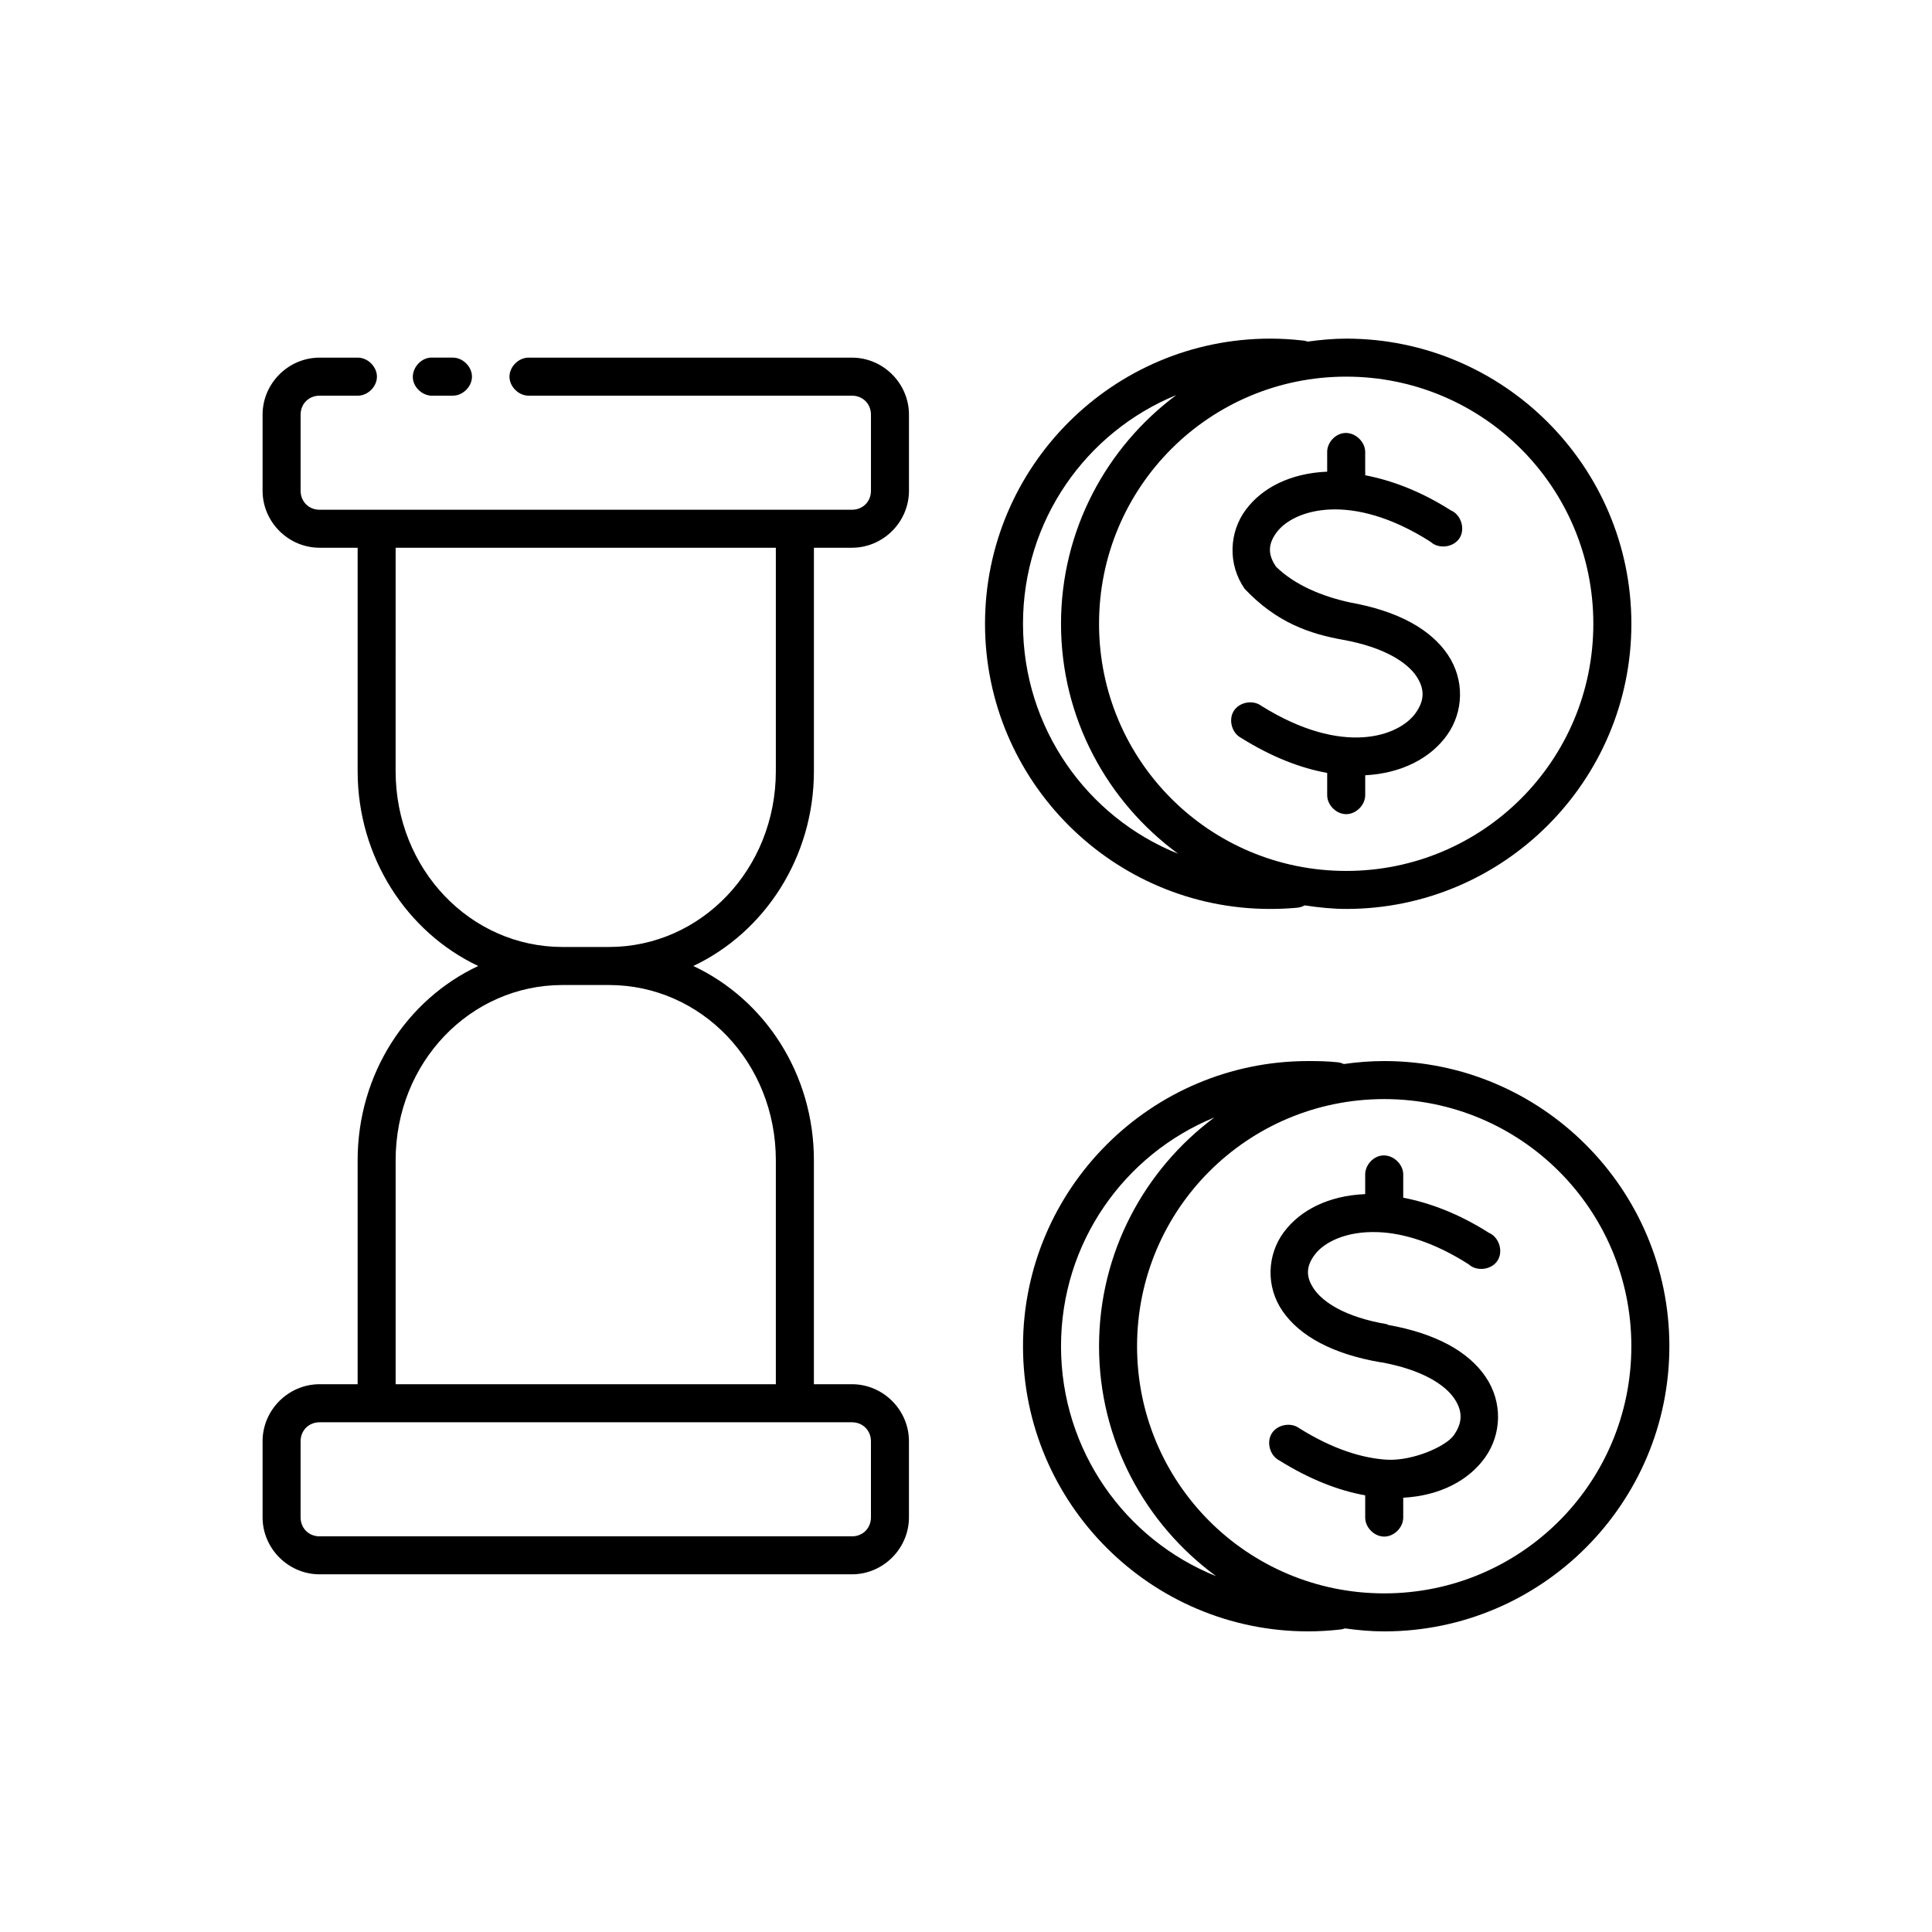
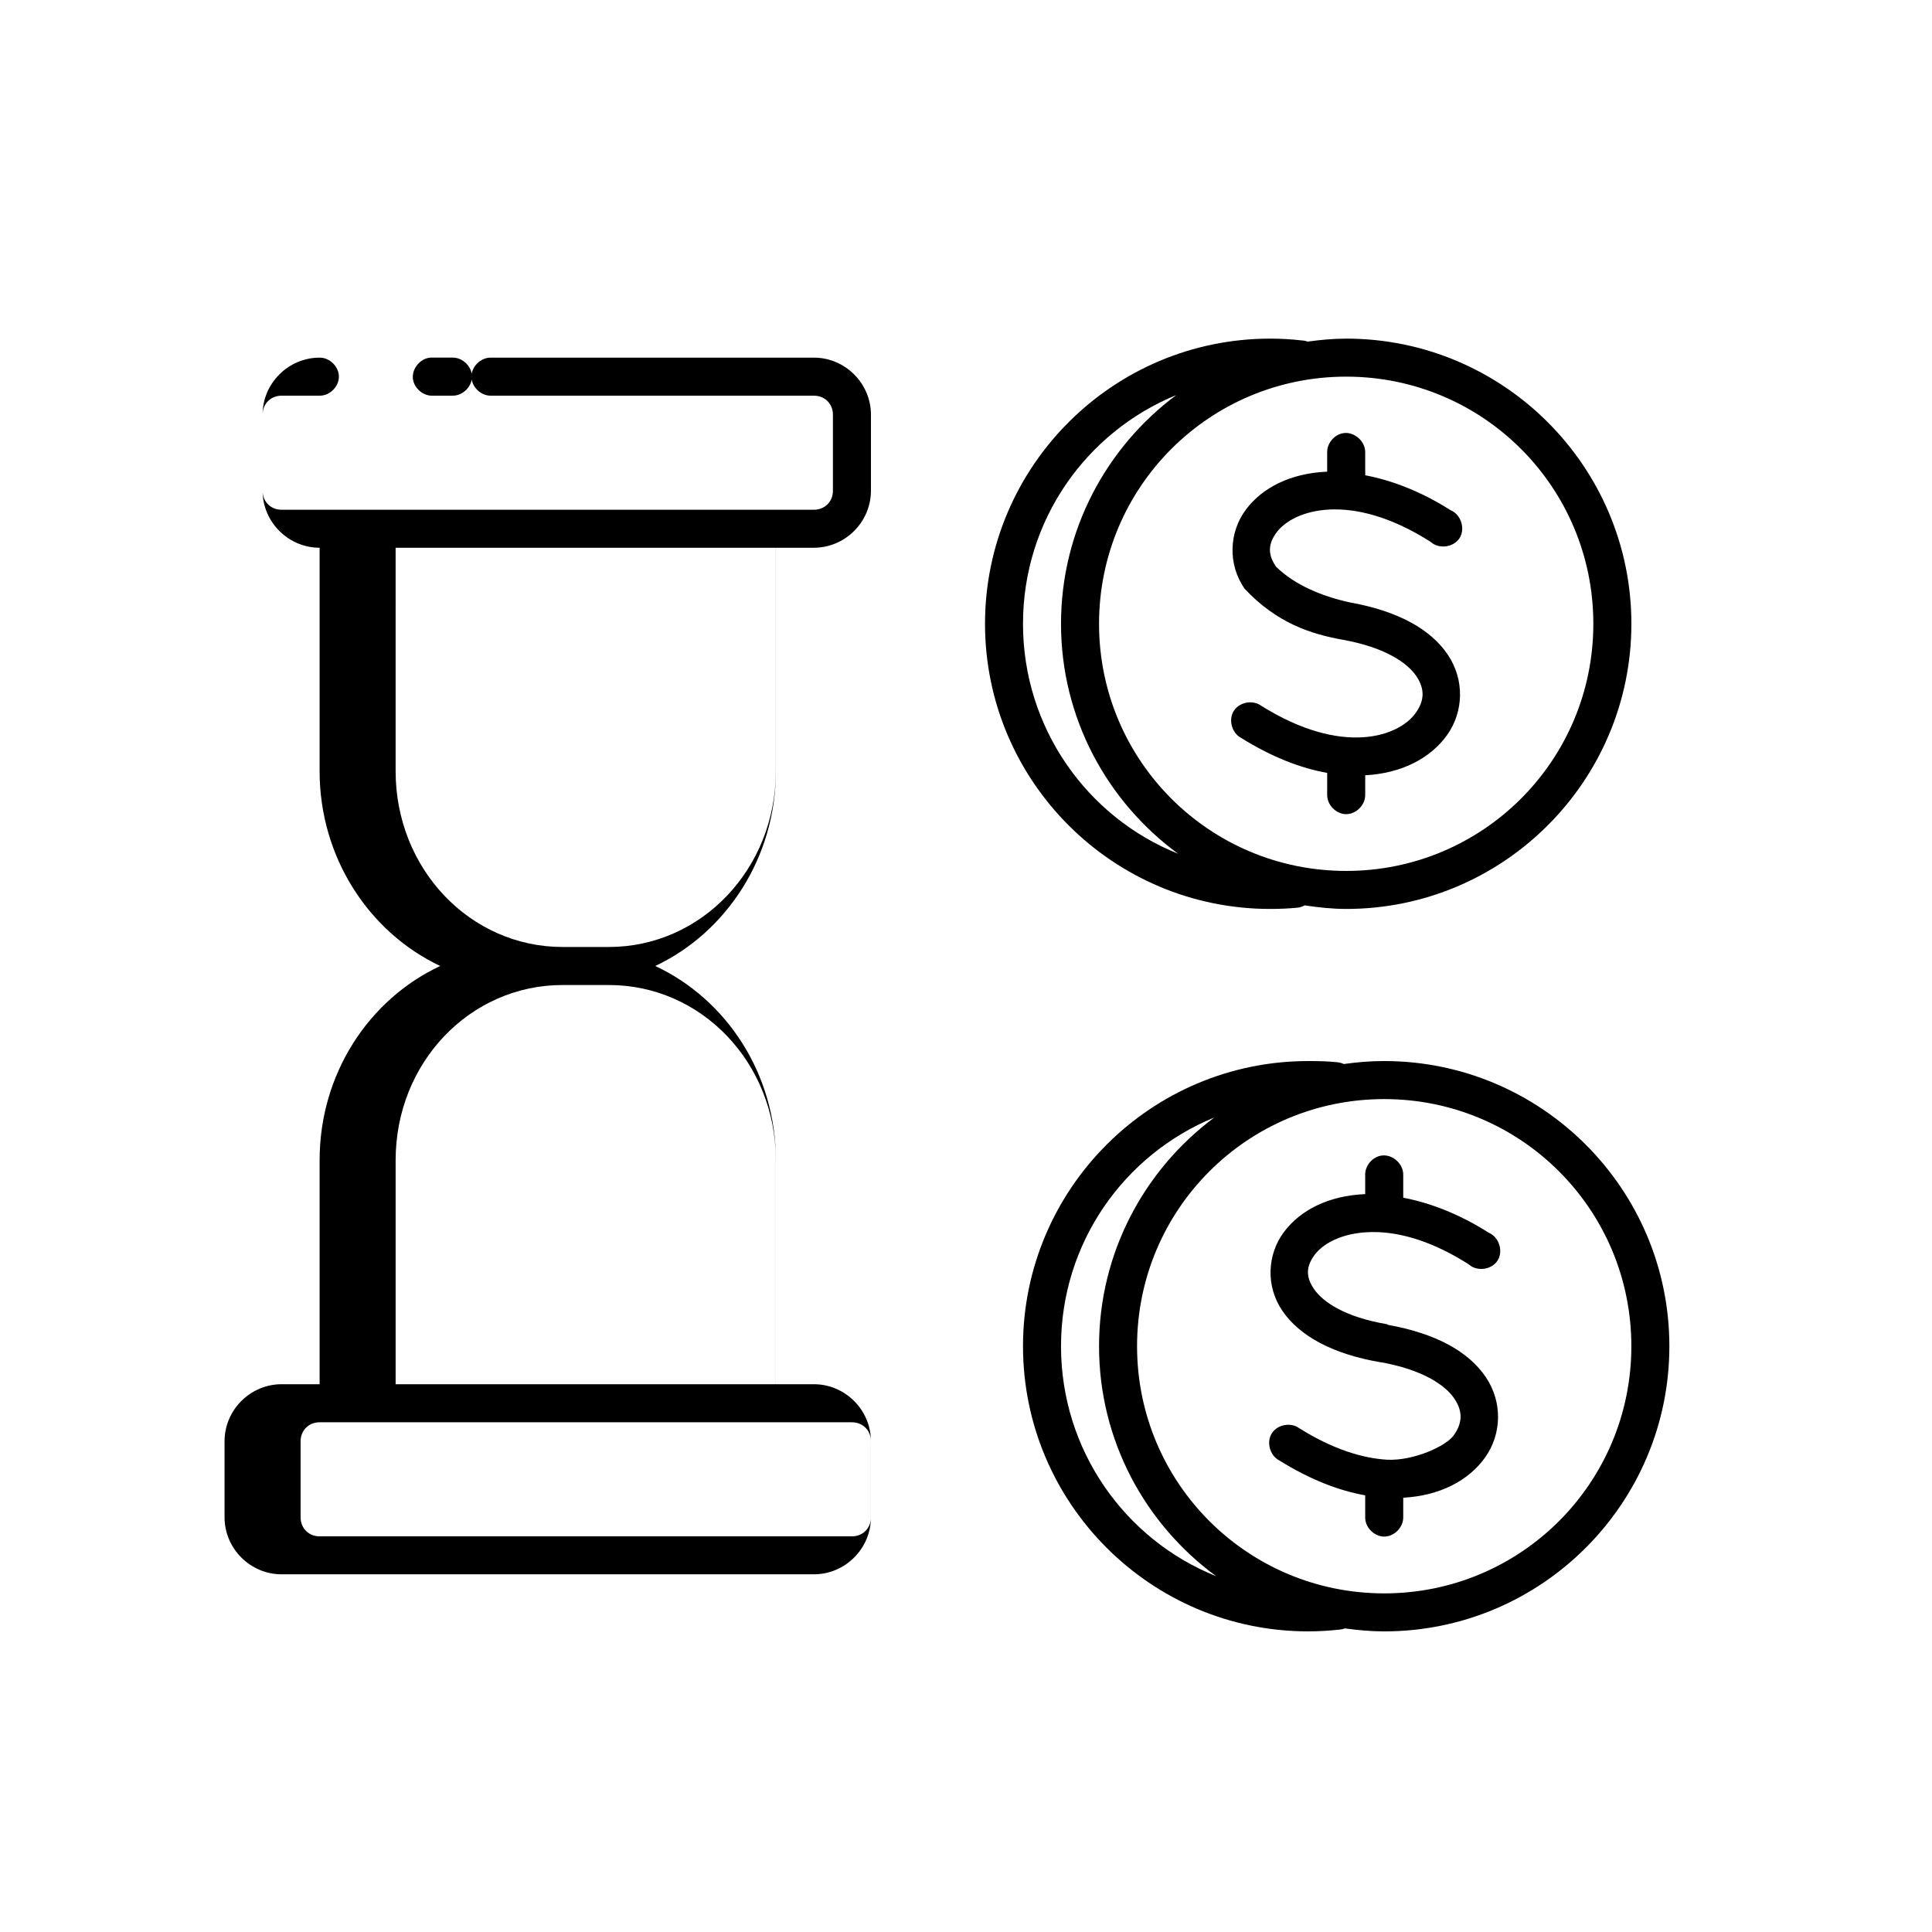
<svg xmlns="http://www.w3.org/2000/svg" fill="#000000" width="800px" height="800px" version="1.1" viewBox="144 144 512 512">
-   <path d="m480.61 233.74c-41.676 0-75.57 33.895-75.57 75.57s33.895 75.57 75.57 75.57c2.367 0 4.742-0.102 7.086-0.316 0.715-0.062 1.418-0.277 2.047-0.629 3.602 0.531 7.269 0.945 11.02 0.945 41.676 0 75.57-33.895 75.57-75.57s-33.895-75.57-75.57-75.57c-3.477 0-6.883 0.332-10.234 0.789-0.504-0.188-1.039-0.293-1.574-0.316-2.738-0.312-5.481-0.473-8.344-0.473zm-251.91 5.039c-8.285 0-15.113 6.828-15.113 15.113v20.152c0 8.285 6.828 15.113 15.113 15.113h10.078v59.199c0 22.871 13.07 42.715 31.957 51.641-18.922 8.863-31.957 28.582-31.957 51.48v59.355h-10.078c-8.285 0-15.113 6.828-15.113 15.113v20.152c0 8.285 6.828 15.113 15.113 15.113h141.07c8.285 0 15.113-6.828 15.113-15.113v-20.152c0-8.285-6.828-15.113-15.113-15.113h-10.078v-59.355c0.004-22.898-13.035-42.617-31.957-51.48 18.887-8.926 31.961-28.77 31.961-51.641v-59.199h10.078c8.285 0 15.113-6.828 15.113-15.113v-20.152c0-8.285-6.828-15.113-15.113-15.113h-85.648c-2.66-0.039-5.109 2.375-5.109 5.039 0 2.66 2.449 5.074 5.109 5.039h85.648c2.879 0 5.039 2.16 5.039 5.039v20.152c0 2.879-2.16 5.039-5.039 5.039h-141.07c-2.879 0-5.039-2.16-5.039-5.039v-20.152c0-2.879 2.16-5.039 5.039-5.039h10.078c2.66 0.039 5.109-2.375 5.109-5.039 0-2.66-2.449-5.074-5.109-5.039zm29.285 0c-2.637 0.246-4.812 2.871-4.566 5.512 0.246 2.637 2.871 4.809 5.512 4.562h5.039c2.66 0.039 5.109-2.375 5.109-5.039 0-2.66-2.449-5.074-5.109-5.039-1.961-0.004-4.094 0-5.984 0zm242.77 5.035c36.23 0 65.496 29.262 65.496 65.496 0 36.23-29.262 65.496-65.496 65.496-36.23 0-65.496-29.262-65.496-65.496 0-36.23 29.262-65.496 65.496-65.496zm-45.027 4.879c-18.504 13.789-30.547 35.816-30.547 60.617 0 25.004 12.254 47.168 31.016 60.93-24.105-9.656-41.09-33.332-41.09-60.93 0-27.422 16.758-50.84 40.621-60.613zm44.398 10.078c-2.477 0.312-4.508 2.703-4.41 5.195v5.039c-0.051 0.004-0.105-0.004-0.156 0-9.461 0.422-17.012 4.16-21.41 10.078-4.398 5.914-4.867 14.359-0.316 20.941 8.473 8.996 17.316 11.969 26.137 13.539 10.977 1.988 16.961 6.039 19.363 9.605 2.418 3.586 2.055 6.637-0.156 9.762-4.426 6.25-19.359 11.598-40.934-1.891-2.223-1.652-5.797-0.984-7.273 1.355-1.477 2.34-0.535 5.856 1.918 7.144 8.055 5.035 15.754 8.027 22.828 9.289-0.02 0.262-0.02 0.523 0 0.785v5.039c-0.039 2.66 2.375 5.109 5.039 5.109 2.66 0 5.074-2.449 5.039-5.109v-5.039-0.156c9.672-0.512 17.359-4.539 21.727-10.707 4.32-6.098 4.688-14.527 0.156-21.254s-13.148-11.57-25.977-13.855c-7.273-1.59-14.539-4.566-19.523-9.445-2.352-3.398-2.043-6.172 0.156-9.133 4.402-5.918 19.543-11.016 40.777 2.519 2.152 2.008 6.09 1.512 7.68-0.965 1.586-2.473 0.395-6.262-2.328-7.379-7.938-5.062-15.652-7.941-22.672-9.289 0.031-0.312 0.031-0.633 0-0.945v-5.039c0.113-2.914-2.777-5.562-5.668-5.195zm-251.28 30.387h100.76v59.199c0 25.945-19.777 46.602-44.242 46.602h-12.281c-24.461 0-44.238-20.656-44.238-46.602zm44.242 115.88h12.281c24.461 0 44.238 20.5 44.238 46.445v59.355h-100.76v-59.355c0-25.945 19.777-46.445 44.242-46.445zm197.59 20.152c-41.676 0-75.57 33.895-75.57 75.57 0 41.676 33.895 75.57 75.57 75.57 2.809 0 5.59-0.176 8.344-0.473 0.484-0.035 0.965-0.145 1.418-0.316 3.402 0.477 6.863 0.793 10.391 0.793 41.68 0 75.57-33.895 75.57-75.57 0-41.68-33.891-75.574-75.57-75.574-3.633 0-7.207 0.289-10.707 0.789-0.543-0.258-1.133-0.418-1.73-0.473-2.543-0.273-5.066-0.316-7.715-0.316zm20.152 10.078c36.23 0 65.496 29.262 65.496 65.496 0 36.23-29.262 65.496-65.496 65.496-36.23 0-65.496-29.266-65.496-65.496s29.262-65.496 65.496-65.496zm-45.027 4.879c-18.504 13.789-30.543 35.812-30.543 60.617 0 25.004 12.254 47.168 31.016 60.93-24.105-9.66-41.094-33.332-41.094-60.93 0-27.422 16.762-50.844 40.621-60.617zm44.398 10.078c-2.477 0.309-4.504 2.703-4.41 5.195v5.039c-0.051 0.004-0.105-0.004-0.156 0-9.461 0.422-17.012 4.16-21.41 10.078-4.398 5.914-4.867 14.359-0.316 20.941 4.531 6.555 13.191 11.355 25.977 13.539h0.156c10.977 1.988 16.961 6.035 19.363 9.605 2.418 3.586 2.055 6.637-0.156 9.762-2.012 2.852-10.629 6.789-17.633 6.453-6.414-0.367-14.293-2.711-23.301-8.344-2.223-1.652-5.797-0.984-7.273 1.355-1.473 2.34-0.527 5.852 1.922 7.141 8.059 5.039 15.754 8.027 22.828 9.289v5.824c-0.039 2.66 2.375 5.109 5.039 5.109 2.66 0 5.074-2.449 5.039-5.109v-5.195c9.672-0.512 17.359-4.539 21.727-10.707 4.32-6.098 4.688-14.527 0.156-21.25-4.531-6.727-13.145-11.57-25.977-13.855-0.051-0.055-0.105-0.105-0.156-0.16-11.188-1.883-17.016-5.887-19.367-9.289-2.352-3.398-2.043-6.172 0.16-9.129 2.477-3.332 8.398-6.344 16.844-5.984h0.156c6.539 0.312 14.555 2.629 23.773 8.5 2.152 2.008 6.09 1.512 7.68-0.965 1.59-2.473 0.395-6.258-2.324-7.379-7.941-5.059-15.656-7.938-22.672-9.289v-5.981c0.113-2.914-2.777-5.562-5.668-5.195zm-281.5 70.691h141.07c2.879 0 5.039 2.16 5.039 5.039v20.152c0 2.879-2.16 5.039-5.039 5.039h-141.07c-2.879 0-5.039-2.16-5.039-5.039v-20.152c0-2.879 2.16-5.039 5.039-5.039z" />
+   <path d="m480.61 233.74c-41.676 0-75.57 33.895-75.57 75.57s33.895 75.57 75.57 75.57c2.367 0 4.742-0.102 7.086-0.316 0.715-0.062 1.418-0.277 2.047-0.629 3.602 0.531 7.269 0.945 11.02 0.945 41.676 0 75.57-33.895 75.57-75.57s-33.895-75.57-75.57-75.57c-3.477 0-6.883 0.332-10.234 0.789-0.504-0.188-1.039-0.293-1.574-0.316-2.738-0.312-5.481-0.473-8.344-0.473zm-251.91 5.039c-8.285 0-15.113 6.828-15.113 15.113v20.152c0 8.285 6.828 15.113 15.113 15.113v59.199c0 22.871 13.07 42.715 31.957 51.641-18.922 8.863-31.957 28.582-31.957 51.48v59.355h-10.078c-8.285 0-15.113 6.828-15.113 15.113v20.152c0 8.285 6.828 15.113 15.113 15.113h141.07c8.285 0 15.113-6.828 15.113-15.113v-20.152c0-8.285-6.828-15.113-15.113-15.113h-10.078v-59.355c0.004-22.898-13.035-42.617-31.957-51.48 18.887-8.926 31.961-28.77 31.961-51.641v-59.199h10.078c8.285 0 15.113-6.828 15.113-15.113v-20.152c0-8.285-6.828-15.113-15.113-15.113h-85.648c-2.66-0.039-5.109 2.375-5.109 5.039 0 2.66 2.449 5.074 5.109 5.039h85.648c2.879 0 5.039 2.16 5.039 5.039v20.152c0 2.879-2.16 5.039-5.039 5.039h-141.07c-2.879 0-5.039-2.16-5.039-5.039v-20.152c0-2.879 2.16-5.039 5.039-5.039h10.078c2.66 0.039 5.109-2.375 5.109-5.039 0-2.66-2.449-5.074-5.109-5.039zm29.285 0c-2.637 0.246-4.812 2.871-4.566 5.512 0.246 2.637 2.871 4.809 5.512 4.562h5.039c2.66 0.039 5.109-2.375 5.109-5.039 0-2.66-2.449-5.074-5.109-5.039-1.961-0.004-4.094 0-5.984 0zm242.77 5.035c36.23 0 65.496 29.262 65.496 65.496 0 36.23-29.262 65.496-65.496 65.496-36.23 0-65.496-29.262-65.496-65.496 0-36.23 29.262-65.496 65.496-65.496zm-45.027 4.879c-18.504 13.789-30.547 35.816-30.547 60.617 0 25.004 12.254 47.168 31.016 60.93-24.105-9.656-41.09-33.332-41.09-60.93 0-27.422 16.758-50.84 40.621-60.613zm44.398 10.078c-2.477 0.312-4.508 2.703-4.41 5.195v5.039c-0.051 0.004-0.105-0.004-0.156 0-9.461 0.422-17.012 4.16-21.41 10.078-4.398 5.914-4.867 14.359-0.316 20.941 8.473 8.996 17.316 11.969 26.137 13.539 10.977 1.988 16.961 6.039 19.363 9.605 2.418 3.586 2.055 6.637-0.156 9.762-4.426 6.25-19.359 11.598-40.934-1.891-2.223-1.652-5.797-0.984-7.273 1.355-1.477 2.34-0.535 5.856 1.918 7.144 8.055 5.035 15.754 8.027 22.828 9.289-0.02 0.262-0.02 0.523 0 0.785v5.039c-0.039 2.66 2.375 5.109 5.039 5.109 2.66 0 5.074-2.449 5.039-5.109v-5.039-0.156c9.672-0.512 17.359-4.539 21.727-10.707 4.32-6.098 4.688-14.527 0.156-21.254s-13.148-11.57-25.977-13.855c-7.273-1.59-14.539-4.566-19.523-9.445-2.352-3.398-2.043-6.172 0.156-9.133 4.402-5.918 19.543-11.016 40.777 2.519 2.152 2.008 6.09 1.512 7.68-0.965 1.586-2.473 0.395-6.262-2.328-7.379-7.938-5.062-15.652-7.941-22.672-9.289 0.031-0.312 0.031-0.633 0-0.945v-5.039c0.113-2.914-2.777-5.562-5.668-5.195zm-251.28 30.387h100.76v59.199c0 25.945-19.777 46.602-44.242 46.602h-12.281c-24.461 0-44.238-20.656-44.238-46.602zm44.242 115.88h12.281c24.461 0 44.238 20.5 44.238 46.445v59.355h-100.76v-59.355c0-25.945 19.777-46.445 44.242-46.445zm197.59 20.152c-41.676 0-75.57 33.895-75.57 75.57 0 41.676 33.895 75.57 75.57 75.57 2.809 0 5.59-0.176 8.344-0.473 0.484-0.035 0.965-0.145 1.418-0.316 3.402 0.477 6.863 0.793 10.391 0.793 41.68 0 75.57-33.895 75.57-75.57 0-41.68-33.891-75.574-75.57-75.574-3.633 0-7.207 0.289-10.707 0.789-0.543-0.258-1.133-0.418-1.73-0.473-2.543-0.273-5.066-0.316-7.715-0.316zm20.152 10.078c36.23 0 65.496 29.262 65.496 65.496 0 36.23-29.262 65.496-65.496 65.496-36.23 0-65.496-29.266-65.496-65.496s29.262-65.496 65.496-65.496zm-45.027 4.879c-18.504 13.789-30.543 35.812-30.543 60.617 0 25.004 12.254 47.168 31.016 60.93-24.105-9.66-41.094-33.332-41.094-60.93 0-27.422 16.762-50.844 40.621-60.617zm44.398 10.078c-2.477 0.309-4.504 2.703-4.41 5.195v5.039c-0.051 0.004-0.105-0.004-0.156 0-9.461 0.422-17.012 4.16-21.41 10.078-4.398 5.914-4.867 14.359-0.316 20.941 4.531 6.555 13.191 11.355 25.977 13.539h0.156c10.977 1.988 16.961 6.035 19.363 9.605 2.418 3.586 2.055 6.637-0.156 9.762-2.012 2.852-10.629 6.789-17.633 6.453-6.414-0.367-14.293-2.711-23.301-8.344-2.223-1.652-5.797-0.984-7.273 1.355-1.473 2.34-0.527 5.852 1.922 7.141 8.059 5.039 15.754 8.027 22.828 9.289v5.824c-0.039 2.66 2.375 5.109 5.039 5.109 2.66 0 5.074-2.449 5.039-5.109v-5.195c9.672-0.512 17.359-4.539 21.727-10.707 4.32-6.098 4.688-14.527 0.156-21.25-4.531-6.727-13.145-11.57-25.977-13.855-0.051-0.055-0.105-0.105-0.156-0.16-11.188-1.883-17.016-5.887-19.367-9.289-2.352-3.398-2.043-6.172 0.16-9.129 2.477-3.332 8.398-6.344 16.844-5.984h0.156c6.539 0.312 14.555 2.629 23.773 8.5 2.152 2.008 6.09 1.512 7.68-0.965 1.59-2.473 0.395-6.258-2.324-7.379-7.941-5.059-15.656-7.938-22.672-9.289v-5.981c0.113-2.914-2.777-5.562-5.668-5.195zm-281.5 70.691h141.07c2.879 0 5.039 2.16 5.039 5.039v20.152c0 2.879-2.16 5.039-5.039 5.039h-141.07c-2.879 0-5.039-2.16-5.039-5.039v-20.152c0-2.879 2.16-5.039 5.039-5.039z" />
</svg>